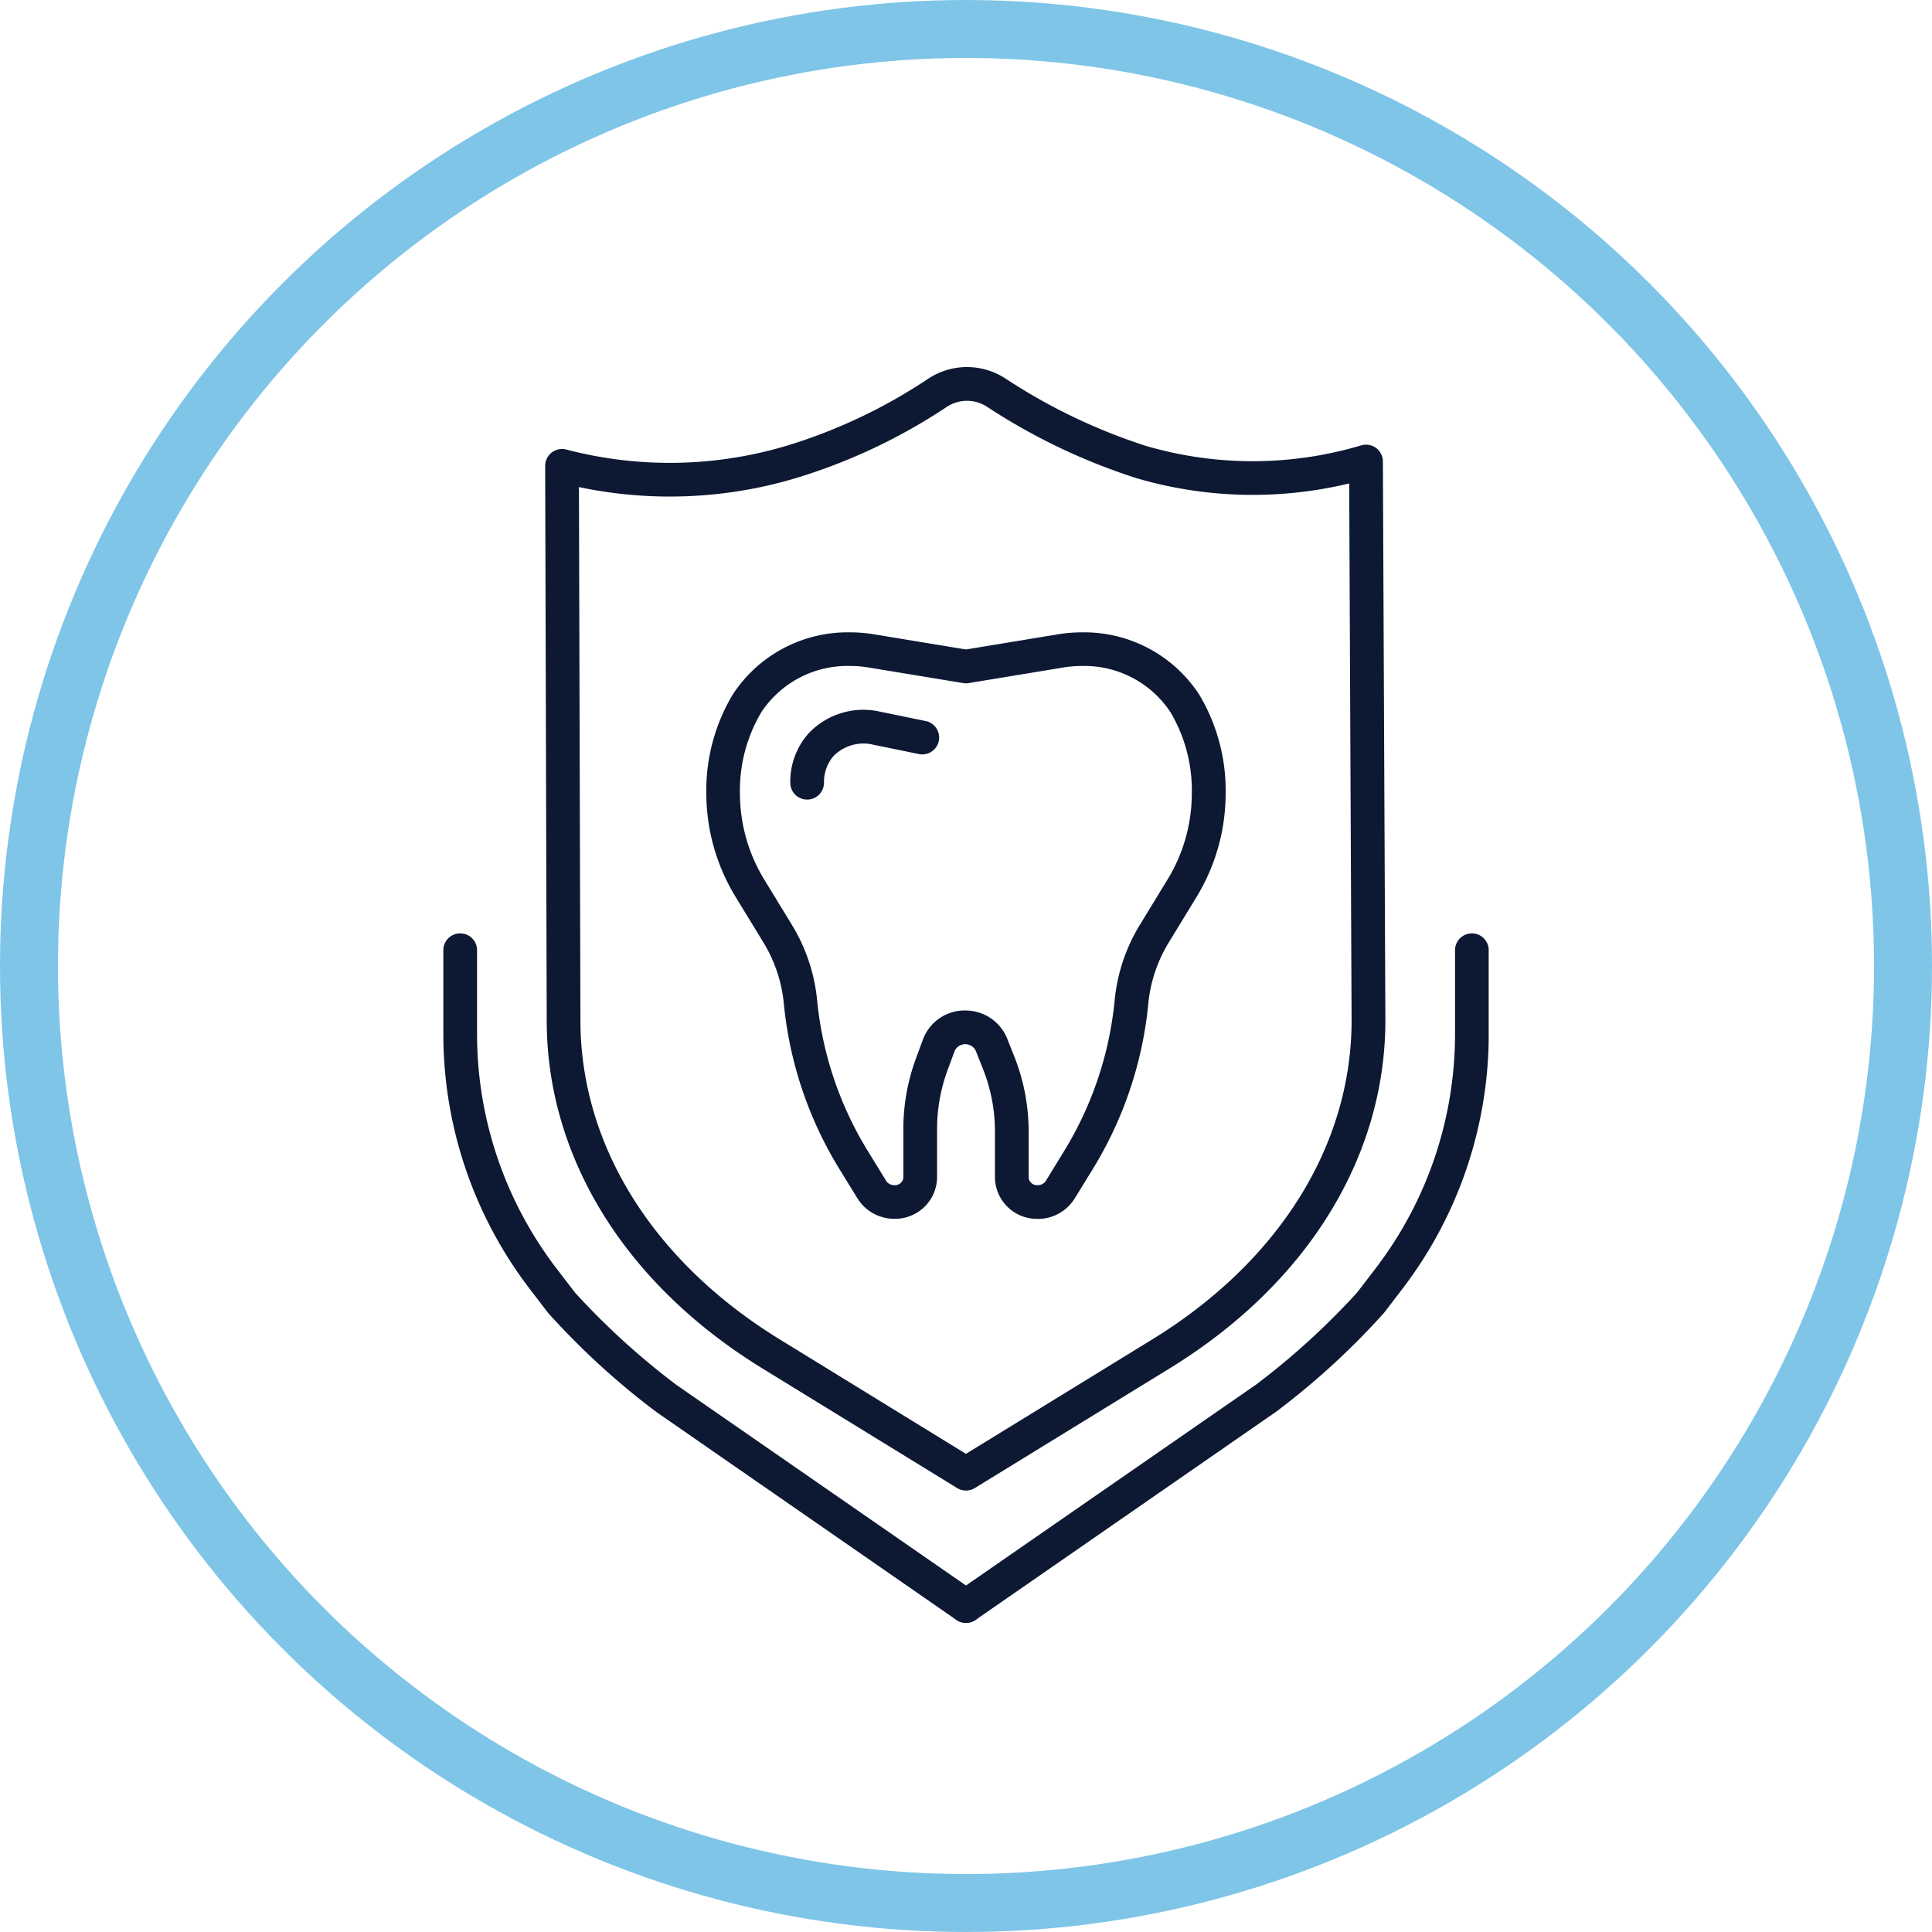
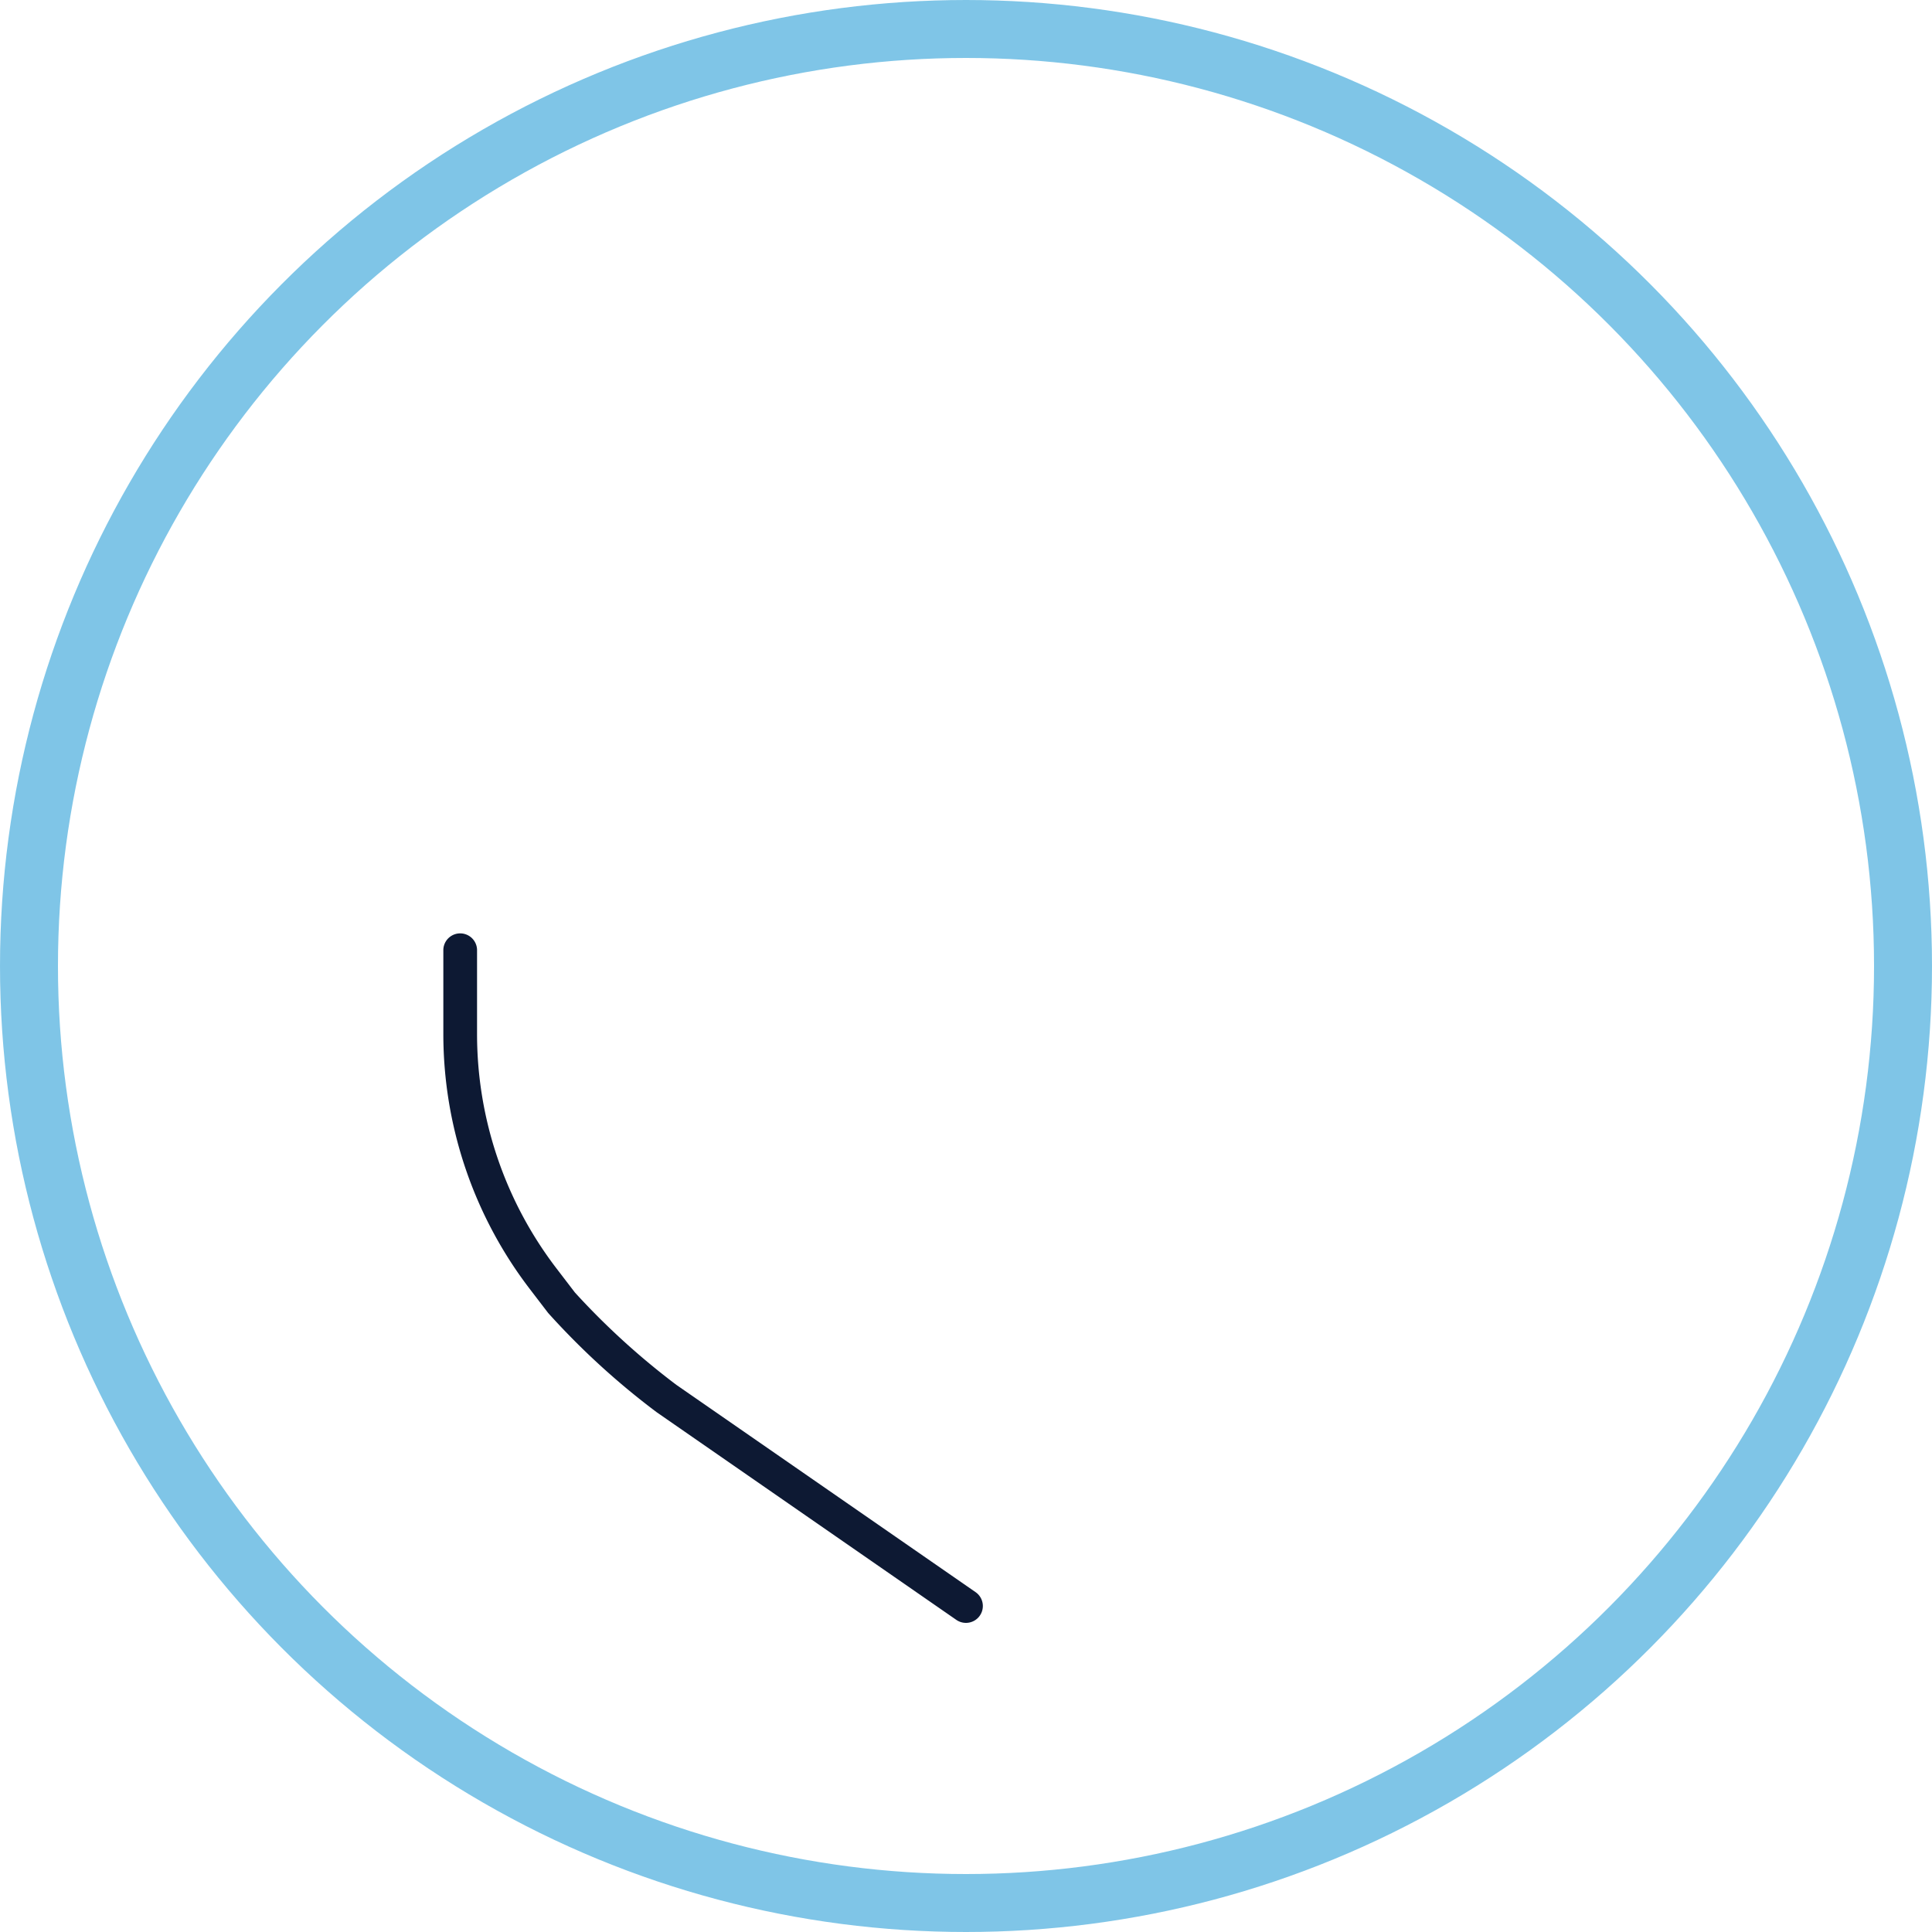
<svg xmlns="http://www.w3.org/2000/svg" width="100" height="100" viewBox="0 0 100 100">
  <defs>
    <clipPath id="a">
      <rect width="54.106" height="65" fill="#0d1933" />
    </clipPath>
  </defs>
  <g transform="translate(-3316 -2588)">
    <g transform="translate(3316 2588)" fill="none" stroke="#008ccf" stroke-width="3" opacity="0.501">
-       <circle cx="50" cy="50" r="50" stroke="none" />
      <circle cx="50" cy="50" r="48.5" fill="none" />
    </g>
    <g transform="translate(3338.947 2607)">
      <g transform="translate(0 0)" clip-path="url(#a)">
-         <path d="M31.741,35.144a.873.873,0,0,1-.873-.873,3.76,3.76,0,0,1,.773-2.342c.059-.077.122-.152.187-.223A3.9,3.9,0,0,1,35.5,30.59l2.377.489a.872.872,0,1,1-.351,1.709L35.15,32.3a2.174,2.174,0,0,0-2.03.578q-.051.058-.1.12a2.063,2.063,0,0,0-.406,1.273.873.873,0,0,1-.873.873" transform="translate(-12.911 -12.758)" fill="#0d1933" />
-         <path d="M40.55,53.956a2.171,2.171,0,0,1-2.211-2.124v-2.4a8.787,8.787,0,0,0-.628-3.258l-.371-.932a.607.607,0,0,0-1.081.009l-.372,1.01a8.785,8.785,0,0,0-.543,3.038v2.531a2.171,2.171,0,0,1-2.212,2.124,2.242,2.242,0,0,1-1.9-1.042l-.935-1.52a20.029,20.029,0,0,1-2.888-8.606,7.44,7.44,0,0,0-1.073-3.168l-1.4-2.293A10.3,10.3,0,0,1,23.4,31.952a9.668,9.668,0,0,1,1.365-5.13A7.094,7.094,0,0,1,30.843,23.6a7.619,7.619,0,0,1,1.233.1l4.765.786,4.764-.786a7.605,7.605,0,0,1,1.225-.1,7.1,7.1,0,0,1,6.09,3.234,9.664,9.664,0,0,1,1.36,5.122,10.3,10.3,0,0,1-1.528,5.376l-1.4,2.293a7.44,7.44,0,0,0-1.073,3.169,20.022,20.022,0,0,1-2.888,8.605l-.934,1.519a2.242,2.242,0,0,1-1.9,1.042M36.8,43.172A2.323,2.323,0,0,1,38.962,44.6l.371.933a10.525,10.525,0,0,1,.751,3.9v2.4a.435.435,0,0,0,.466.379A.492.492,0,0,0,40.968,52L41.9,50.48a18.3,18.3,0,0,0,2.637-7.852,9.185,9.185,0,0,1,1.321-3.919l1.4-2.293a8.561,8.561,0,0,0,1.271-4.465,7.947,7.947,0,0,0-1.1-4.211,5.341,5.341,0,0,0-4.592-2.4,5.849,5.849,0,0,0-.951.077l-4.906.809a.894.894,0,0,1-.284,0l-4.906-.809a5.817,5.817,0,0,0-.942-.077,5.344,5.344,0,0,0-4.6,2.392,7.941,7.941,0,0,0-1.108,4.218,8.565,8.565,0,0,0,1.271,4.465l1.4,2.293a9.178,9.178,0,0,1,1.322,3.918A18.288,18.288,0,0,0,31.78,50.48L32.715,52a.492.492,0,0,0,.417.212.435.435,0,0,0,.467-.379V49.3a10.516,10.516,0,0,1,.65-3.641l.372-1.01a2.309,2.309,0,0,1,2.18-1.479" transform="translate(-9.788 -9.869)" fill="#0d1933" />
-         <path d="M30.839,58.15a.872.872,0,0,1-.457-.129l-10.093-6.2C13.2,47.461,9.14,40.9,9.14,33.815l-.08-28.7a.873.873,0,0,1,1.093-.847,21.12,21.12,0,0,0,11.4-.194A27.7,27.7,0,0,0,28.842.632,3.642,3.642,0,0,1,32.86.576a29.859,29.859,0,0,0,7.285,3.5A19.659,19.659,0,0,0,51.3,4.052a.872.872,0,0,1,1.12.833l.129,28.926c0,7.09-4.063,13.651-11.148,18.005L31.3,58.021a.877.877,0,0,1-.457.129M10.808,6.211l.077,27.6c0,6.467,3.76,12.486,10.317,16.516l9.637,5.924,9.645-5.924C47.04,46.3,50.8,40.279,50.8,33.815L50.676,6.023A21.348,21.348,0,0,1,39.65,5.745a31.633,31.633,0,0,1-7.734-3.7,1.9,1.9,0,0,0-2.094.032,29.548,29.548,0,0,1-7.771,3.666,22.792,22.792,0,0,1-11.243.468" transform="translate(-3.789 0)" fill="#0d1933" />
-         <path d="M45.877,86.054a.873.873,0,0,1-.5-1.59L60.9,73.713a38.288,38.288,0,0,0,5.224-4.762l.949-1.24a19.962,19.962,0,0,0,4.115-12.139V51.209a.873.873,0,0,1,1.745,0v4.364a21.706,21.706,0,0,1-4.475,13.2l-.949,1.24a39.076,39.076,0,0,1-5.582,5.112L46.374,85.9a.873.873,0,0,1-.5.155" transform="translate(-18.823 -21.054)" fill="#0d1933" />
        <path d="M27.053,86.054a.873.873,0,0,1-.5-.155L11.039,75.148a39.106,39.106,0,0,1-5.615-5.136l-.949-1.24A21.716,21.716,0,0,1,0,55.573V51.209a.873.873,0,0,1,1.745,0v4.364A19.968,19.968,0,0,0,5.86,67.712l.949,1.24a38.3,38.3,0,0,0,5.256,4.785L27.55,84.464a.873.873,0,0,1-.5,1.59" transform="translate(0 -21.054)" fill="#0d1933" />
      </g>
    </g>
  </g>
</svg>